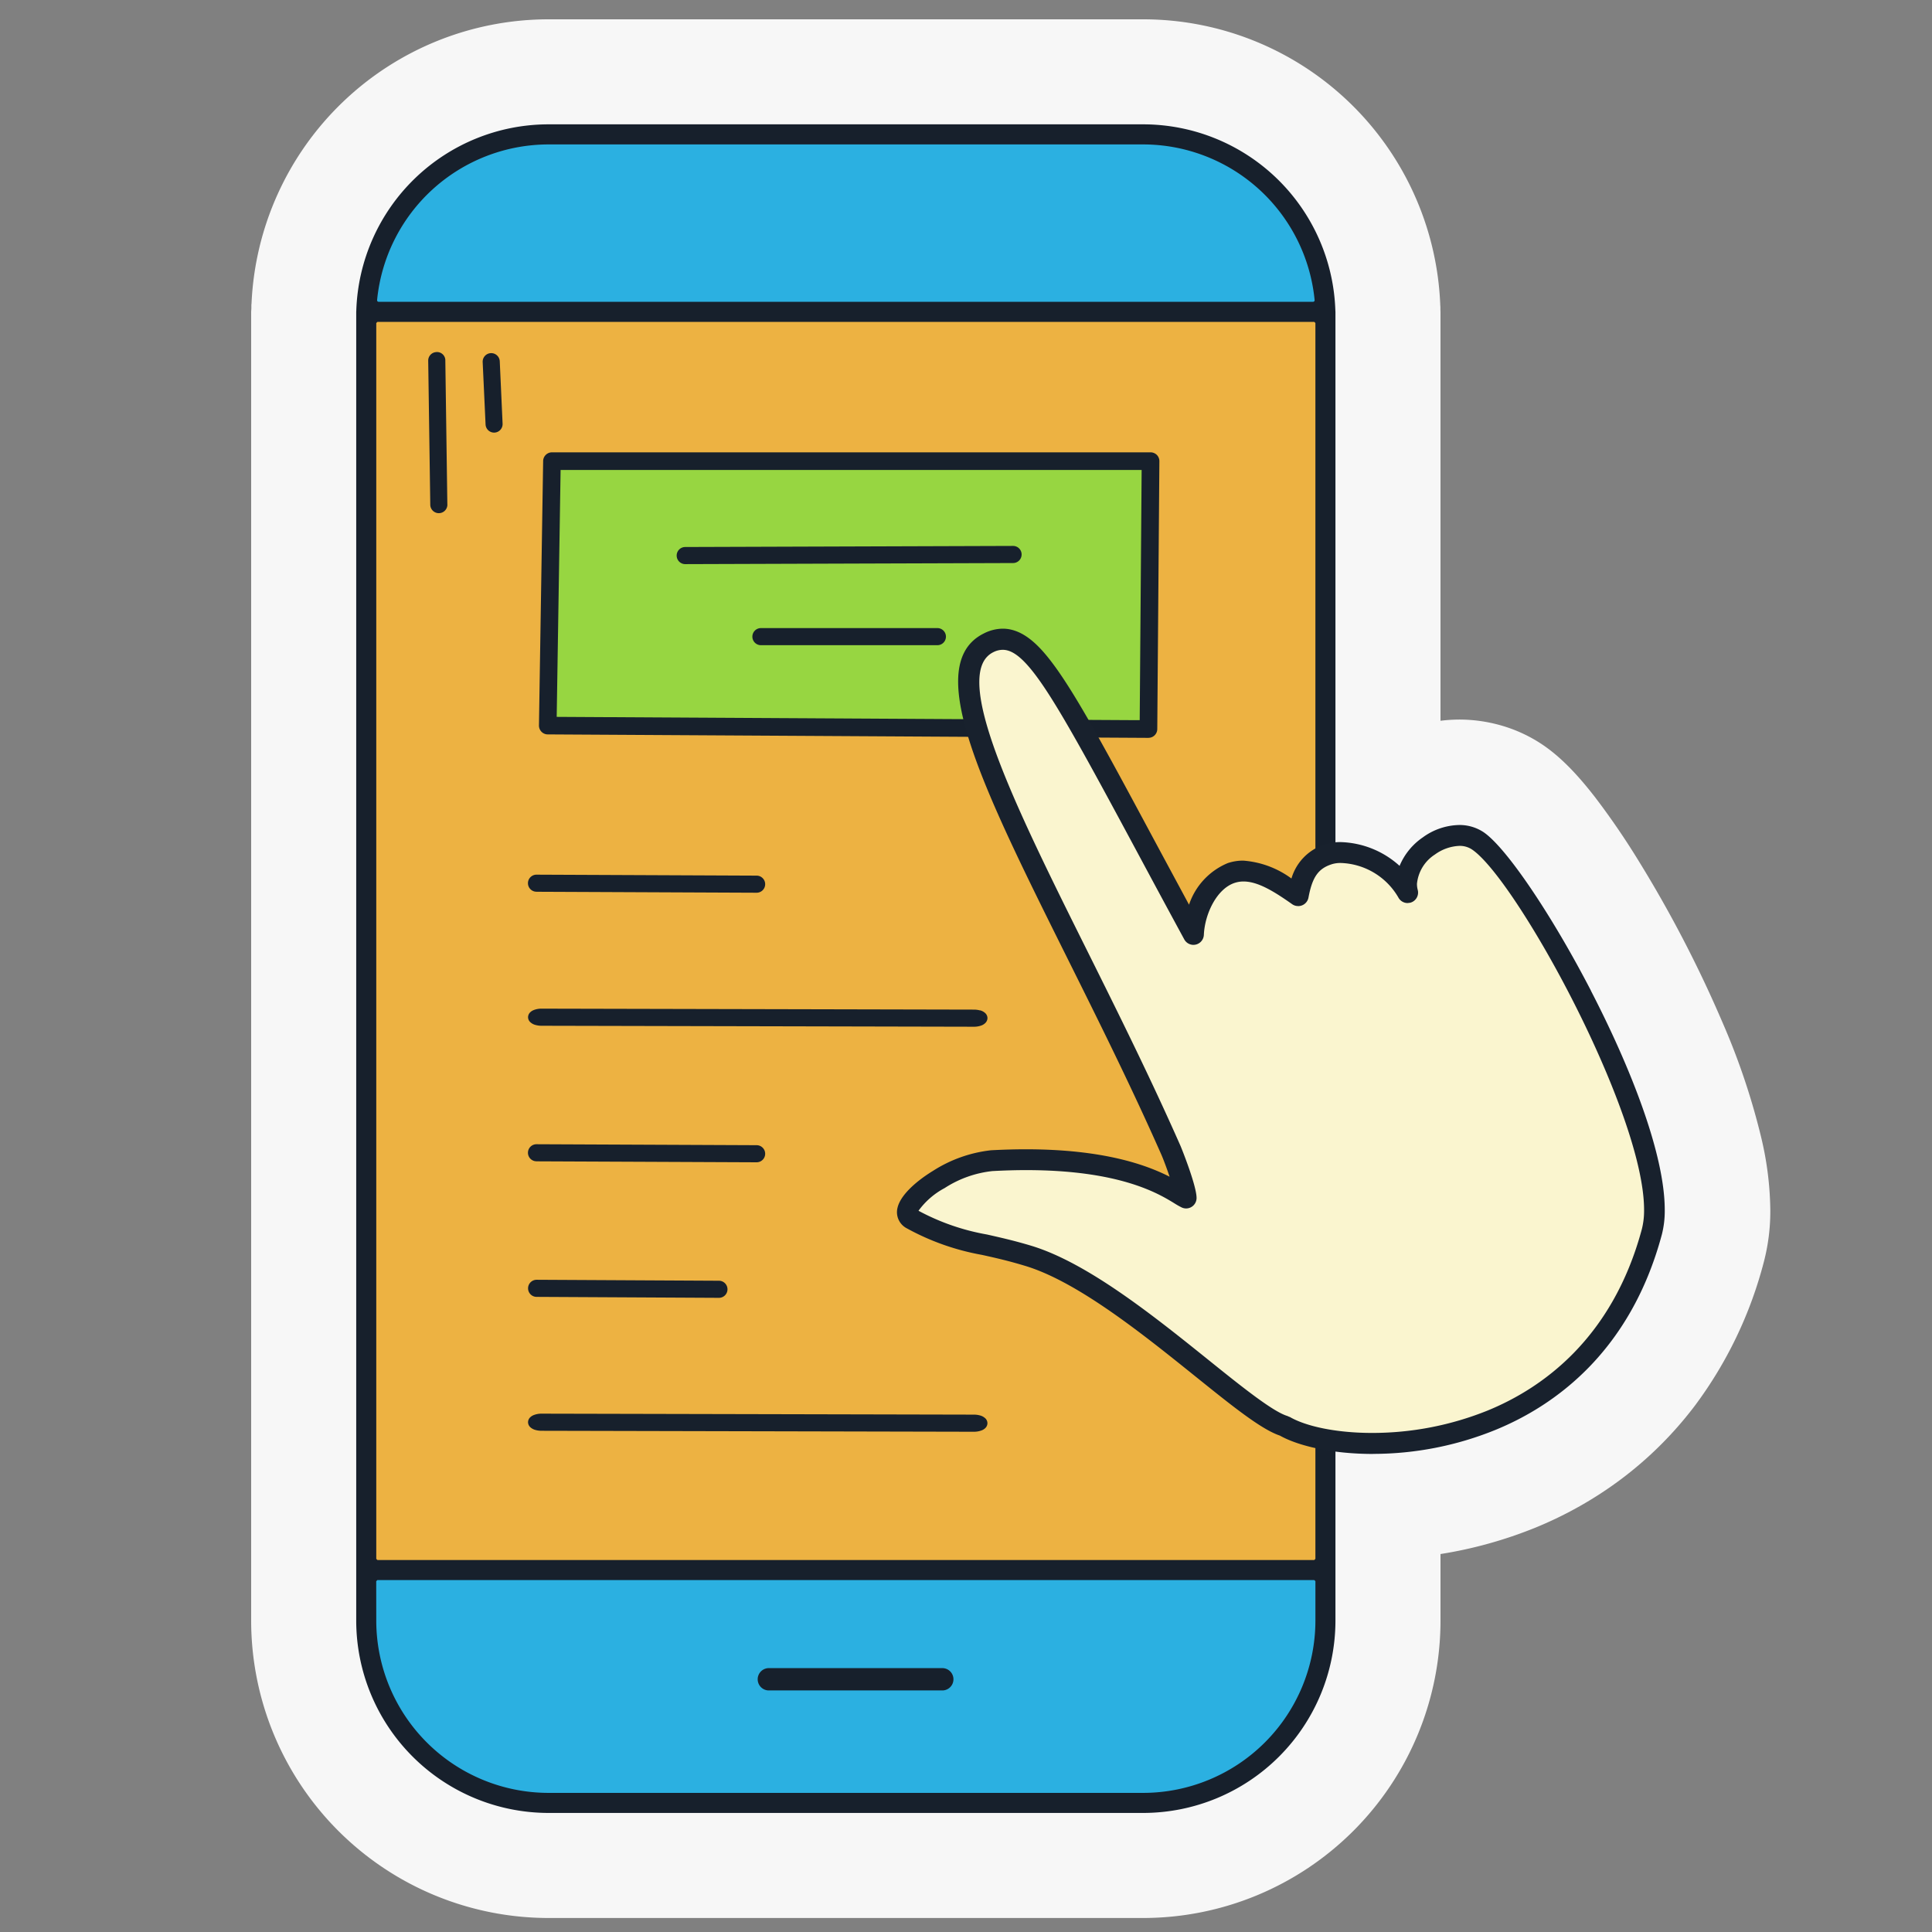
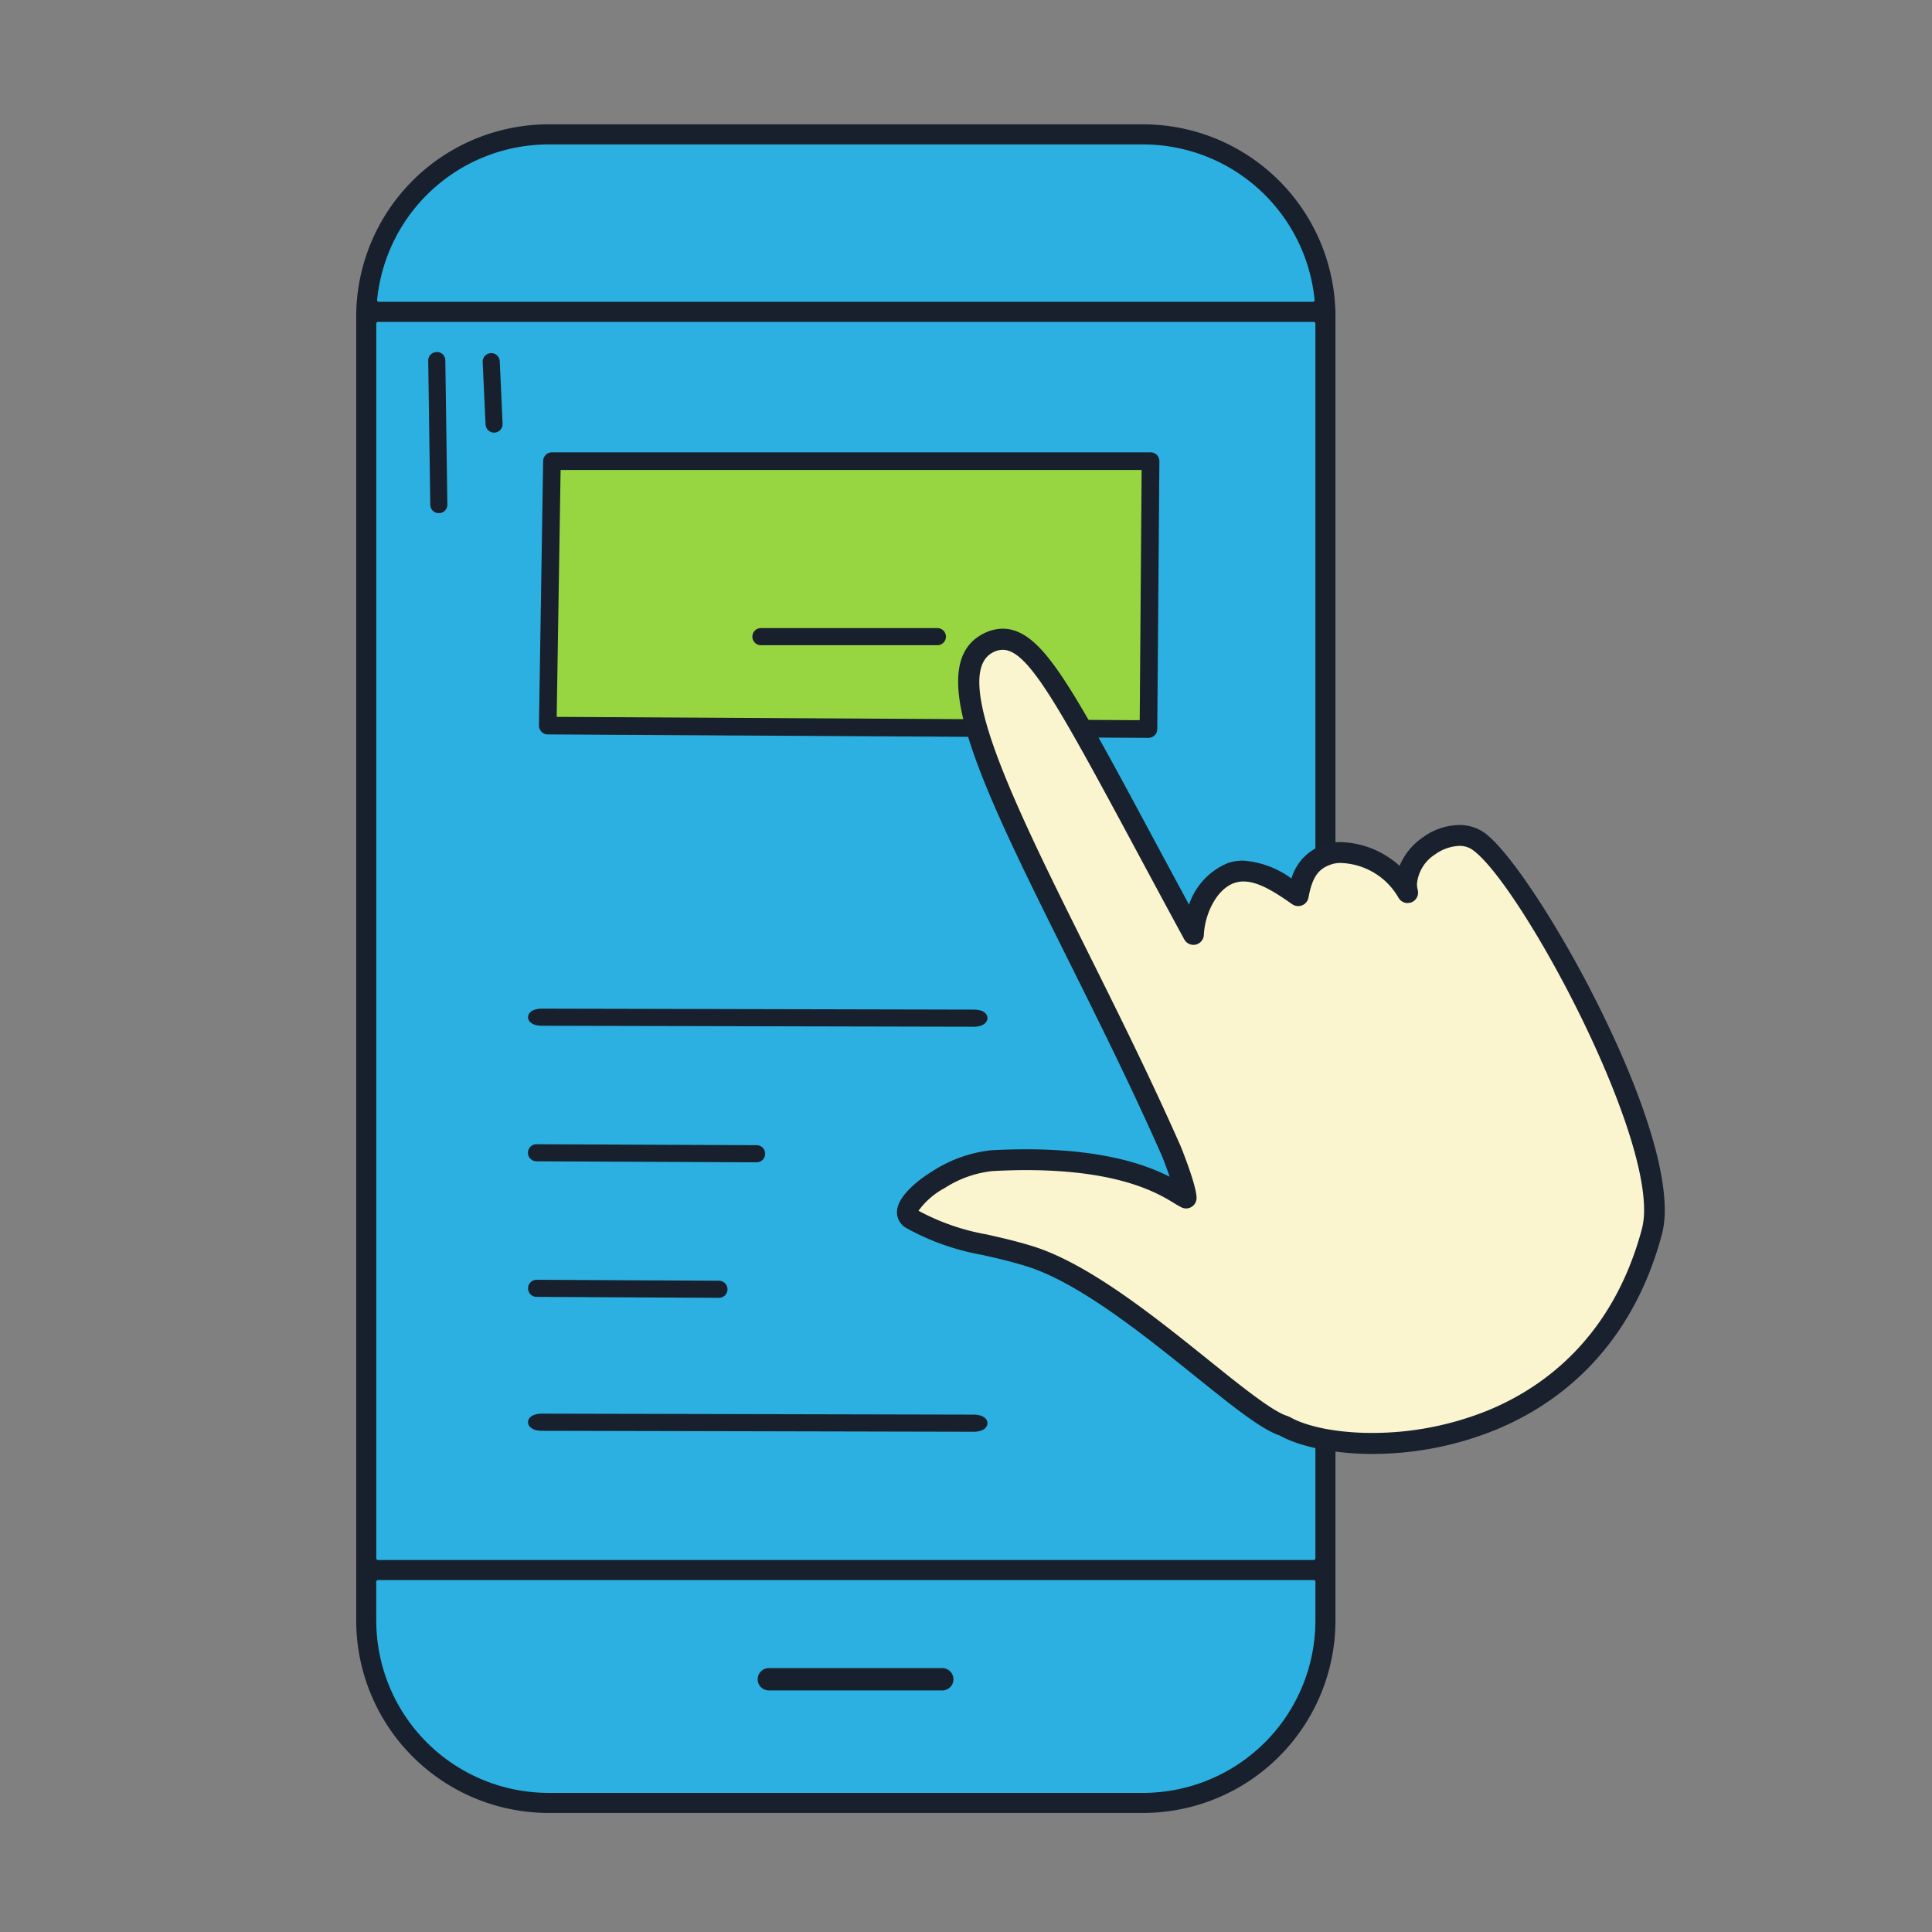
<svg xmlns="http://www.w3.org/2000/svg" width="200" height="200" viewBox="0 0 200 200">
  <rect x="0" y="0" width="200" height="200" fill="#808080" stroke="none" />
  <defs>
    <clipPath id="clip-path">
      <rect id="Rectangle_6248" data-name="Rectangle 6248" width="200" height="200" fill="none" />
    </clipPath>
  </defs>
  <g id="publicite-medias-sociaux-illustration" clip-path="url(#clip-path)">
-     <path id="Tracé_29713" data-name="Tracé 29713" d="M182.382,118.011a71.947,71.947,0,0,0-4.037-12.093,127.089,127.089,0,0,0-8.686-16.754,79.435,79.435,0,0,0-4.487-6.57c-.747-.964-1.49-1.864-2.317-2.744-.416-.44-.854-.879-1.356-1.33a16.62,16.62,0,0,0-1.8-1.42l-.023-.015A15.156,15.156,0,0,0,155.4,75.1a15.739,15.739,0,0,0-4.365-.612,16.338,16.338,0,0,0-1.916.126V32.284l-.01-.255,0-.22c0-.1-.014-.2-.018-.309l0-.094-.005-.069A30.782,30.782,0,0,0,118.36,2h-61.6A30.783,30.783,0,0,0,26.036,31.461H26.03l-.008.126,0,.12c0,.018,0,.038,0,.055l0,.149L26,32.285v135.5a30.8,30.8,0,0,0,30.764,30.765h.014l61.569,0h.014a30.794,30.794,0,0,0,30.759-30.763v-6.913a44.661,44.661,0,0,0,9.807-2.725l.025-.01a40.368,40.368,0,0,0,6.555-3.411,38.71,38.71,0,0,0,9.948-9.215,42.859,42.859,0,0,0,7.136-14.873,20.718,20.718,0,0,0,.67-5.383,33.51,33.51,0,0,0-.879-7.24" fill="#f7f7f7" />
    <path id="Tracé_29714" data-name="Tracé 29714" d="M37.912,165.879V34.669A20.755,20.755,0,0,1,58.666,13.915h57.787A20.755,20.755,0,0,1,137.208,34.67V165.88a20.755,20.755,0,0,1-20.755,20.755H58.666A20.755,20.755,0,0,1,37.911,165.88" fill="#2bb0e1" />
-     <rect id="Rectangle_6247" data-name="Rectangle 6247" width="99.3" height="130.248" transform="translate(37.911 32.283)" fill="#edb242" />
    <path id="Tracé_29715" data-name="Tracé 29715" d="M97.511,174.994H79.626a1.156,1.156,0,0,1-.068-2.311H97.511a1.156,1.156,0,0,1,.068,2.311h-.068" fill="#17202c" />
    <path id="Tracé_29716" data-name="Tracé 29716" d="M57.135,47.742,56.7,75.122l62.185.353.215-27.733Z" fill="#97d641" />
    <path id="Tracé_29717" data-name="Tracé 29717" d="M118.891,76.383h0L56.7,76.025a.9.9,0,0,1-.647-.276.916.916,0,0,1-.26-.65l.433-27.374a.917.917,0,0,1,.912-.9h61.969a.937.937,0,0,1,.649.268.92.92,0,0,1,.263.653L119.8,75.48a.913.913,0,0,1-.91.9M58.033,48.649l-.4,25.316-.005.245,60.108.342h.246l.2-25.9Z" fill="#17202c" />
-     <path id="Tracé_29718" data-name="Tracé 29718" d="M55.546,92.315h0l22.784.1,0-.5v.5a.883.883,0,0,0,.88-.874h0V91.53a.885.885,0,0,0-.882-.885h0l-22.792-.1h0a.884.884,0,0,0-.882.882v0h0a.885.885,0,0,0,.882.885" fill="#17202c" />
    <path id="Tracé_29719" data-name="Tracé 29719" d="M55.546,120.22h0l22.784.1,0-.5v.5a.883.883,0,0,0,.88-.874h0v-.011a.885.885,0,0,0-.882-.885h0l-22.792-.1h0a.884.884,0,0,0-.882.882v0h0a.885.885,0,0,0,.882.885" fill="#17202c" />
    <path id="Tracé_29720" data-name="Tracé 29720" d="M101.456,104.6a2.352,2.352,0,0,0-.643-.085l-44.727-.1h-.008a2.188,2.188,0,0,0-.838.151,1.1,1.1,0,0,0-.354.228.718.718,0,0,0-.221.495v.013a.71.71,0,0,0,.218.5,1.247,1.247,0,0,0,.545.3,2.352,2.352,0,0,0,.643.085h0l44.729.1h.008a2.234,2.234,0,0,0,.835-.149A1.129,1.129,0,0,0,102,105.9a.724.724,0,0,0,.222-.5v-.012a.719.719,0,0,0-.218-.5,1.252,1.252,0,0,0-.545-.3" fill="#17202c" />
    <path id="Tracé_29721" data-name="Tracé 29721" d="M102.219,105.407h0v0Z" fill="#17202c" />
    <path id="Tracé_29722" data-name="Tracé 29722" d="M55.55,134.252h0l18.874.1,0-.5v.5a.885.885,0,0,0,0-1.77l-18.873-.1h0a.885.885,0,0,0,0,1.77" fill="#17202c" />
    <path id="Tracé_29723" data-name="Tracé 29723" d="M74.424,132.582Z" fill="#17202c" />
    <path id="Tracé_29724" data-name="Tracé 29724" d="M46.309,52.23,46.1,37.318v-.075a.864.864,0,0,0-.861-.8H45.2l-.029,0v.005a.881.881,0,0,0-.843.878v.01h0l.214,14.914a.885.885,0,0,0,.885.873h.014a.886.886,0,0,0,.872-.886v-.011Z" fill="#17202c" />
    <path id="Tracé_29725" data-name="Tracé 29725" d="M51.735,37.4h0a.884.884,0,0,0-.884-.843h-.04a.886.886,0,0,0-.845.884v.037l.3,6.459v-.005a.884.884,0,0,0,.881.851v0h.038a.882.882,0,0,0,.843-.882v-.04Z" fill="#17202c" />
    <path id="Tracé_29726" data-name="Tracé 29726" d="M102.219,147.343h0v0Z" fill="#17202c" />
    <path id="Tracé_29727" data-name="Tracé 29727" d="M102,146.827a1.242,1.242,0,0,0-.545-.3,2.352,2.352,0,0,0-.643-.085h0l-44.728-.1h-.008a2.191,2.191,0,0,0-.838.151,1.1,1.1,0,0,0-.353.228.717.717,0,0,0-.222.495v.013a.715.715,0,0,0,.219.5,1.259,1.259,0,0,0,.544.3,2.392,2.392,0,0,0,.643.085h0l44.729.1h.008a2.223,2.223,0,0,0,.836-.15,1.081,1.081,0,0,0,.354-.227.717.717,0,0,0,.222-.5v-.013a.714.714,0,0,0-.218-.5" fill="#17202c" />
-     <path id="Tracé_29728" data-name="Tracé 29728" d="M105.758,57.4a.885.885,0,0,0-.886-.886l-33.937.112h0a.886.886,0,0,0,0,1.772h0v0l33.936-.112h0a.885.885,0,0,0,.886-.886" fill="#17202c" />
    <path id="Tracé_29729" data-name="Tracé 29729" d="M78.767,66.791H97.042a.885.885,0,0,0,.881-.874h0v-.012a.885.885,0,0,0-.882-.885H78.767a.885.885,0,0,0-.881.874h0v.012a.886.886,0,0,0,.883.885" fill="#17202c" />
    <path id="Tracé_29730" data-name="Tracé 29730" d="M138.245,32.271l-.008-.1v-.017a19.923,19.923,0,0,0-19.891-19.283H56.777A19.924,19.924,0,0,0,36.884,32.13v.024l-.008.121v135.5h0a19.925,19.925,0,0,0,19.9,19.9h61.569v0a19.924,19.924,0,0,0,19.9-19.9h0V32.271ZM39.07,33.32h96.982l.118.119V161.373l-.119.12H39.07l-.119-.12V33.439Zm79.276-18.369a17.85,17.85,0,0,1,17.746,16.138l-.035.106-.107.048H39.169l-.1-.048-.035-.106A17.85,17.85,0,0,1,56.777,14.951Zm-79.4,148.735.119-.118h96.988l.118.118v4.085a17.847,17.847,0,0,1-17.83,17.828H56.778a17.847,17.847,0,0,1-17.827-17.828Z" fill="#17202c" />
    <path id="Tracé_29731" data-name="Tracé 29731" d="M170.993,127.523c2.442-9.1-13.023-37.093-18.023-40.474-2.933-1.981-8.241,1.674-7.271,5.366-1.842-3.421-6.036-4.62-8.1-4s-2.828,2.091-3.237,4.31c-2.1-1.481-4.573-3.115-6.9-2.35s-3.823,3.77-3.938,6.363c-13.661-25.148-16.654-32.455-21.207-30.186-6.838,3.409,4.825,22.687,15.611,45.375.92,1.933,2.121,4.532,3.276,7.147a25.549,25.549,0,0,1,1.567,4.95c-1.336-.616-5.665-4.649-20.117-3.869-4.2.228-10.47,4.816-8.26,6.056,4.338,2.434,6.971,2.258,12.059,3.8,9.424,2.857,22.19,16.307,26.478,17.607,6.109,3.581,31.6,4,38.058-20.092" fill="#faf5cf" />
    <path id="Tracé_29732" data-name="Tracé 29732" d="M164.694,102.552c-4.113-7.942-8.784-14.825-11.116-16.406a4.486,4.486,0,0,0-2.536-.742,6.6,6.6,0,0,0-3.766,1.291,6.686,6.686,0,0,0-2.392,2.939,9.461,9.461,0,0,0-6.106-2.46,5.234,5.234,0,0,0-5.088,3.769,9.6,9.6,0,0,0-5-1.852,4.971,4.971,0,0,0-1.565.248h-.006a7.1,7.1,0,0,0-4.031,4.314q-2.01-3.728-3.716-6.9c-4.683-8.726-7.783-14.492-10.188-17.79-1.443-1.973-3.172-3.879-5.378-3.883a4.376,4.376,0,0,0-1.971.5c-1.845.917-2.651,2.632-2.649,4.985,0,5.946,5.062,16.084,11.367,28.749,3.237,6.5,6.583,13.223,9.664,20.2.207.469.556,1.4.861,2.3-2.4-1.224-6.844-2.84-14.883-2.84h0q-1.689,0-3.594.1a13.988,13.988,0,0,0-6.011,2.129c-1.882,1.154-3.38,2.571-3.674,3.805a1.877,1.877,0,0,0,.956,2.147,25.376,25.376,0,0,0,7.8,2.754c1.357.3,2.759.618,4.469,1.138,5.415,1.638,12.157,7.056,17.575,11.413,3.809,3.062,6.828,5.5,8.776,6.152,1.9,1.068,5.4,1.9,9.644,1.9v-.075l0-.006v.075a33.689,33.689,0,0,0,12.671-2.483c6.048-2.475,13.951-8.007,17.227-20.221a9.86,9.86,0,0,0,.3-2.55c0-5.773-3.537-14.754-7.645-22.695m-31.207,44.122,0,0-.221-.1,0,0h0c-1.509-.453-4.754-3.056-8.175-5.809-5.556-4.465-12.467-10.026-18.3-11.8-1.789-.542-3.3-.877-4.625-1.177h0a23.461,23.461,0,0,1-7.078-2.456,7.958,7.958,0,0,1,2.706-2.348,11.315,11.315,0,0,1,4.941-1.759q1.86-.1,3.494-.1c9.734,0,13.728,2.444,15.337,3.43a8.043,8.043,0,0,0,.773.438h0a1.083,1.083,0,0,0,.434.1h.018a1.084,1.084,0,0,0,1.082-1.066v-.019c0-1.261-1.516-5.051-1.658-5.381-3.1-7.023-6.455-13.764-9.7-20.283-5.693-11.427-11.137-22.373-11.132-27.731,0-1.545.446-2.6,1.442-3.1a2.174,2.174,0,0,1,.976-.25h.011c1.238,0,2.62,1.289,4.7,4.506s4.873,8.359,8.98,16c1.518,2.828,3.208,5.977,5.108,9.471a1.085,1.085,0,0,0,.9.566h.048a1.082,1.082,0,0,0,1.08-1.035c.094-2.164,1.336-4.779,3.2-5.383a2.88,2.88,0,0,1,.907-.141h.006c1.529,0,3.252,1.1,5.028,2.349a1.075,1.075,0,0,0,.427.179l.2.019a1.083,1.083,0,0,0,1.063-.887c.4-2.155,1.04-3.031,2.484-3.469a3.033,3.033,0,0,1,.856-.107h0a7.141,7.141,0,0,1,5.971,3.583,1.085,1.085,0,0,0,.951.565l.269-.034a1.084,1.084,0,0,0,.78-1.319,2.474,2.474,0,0,1-.082-.631,4.069,4.069,0,0,1,1.86-3.041,4.62,4.62,0,0,1,2.531-.894h0a2.284,2.284,0,0,1,1.306.373c2.277,1.532,6.75,8.348,10.629,16.026s7.187,16.241,7.185,21.27a7.811,7.811,0,0,1-.228,2c-3.052,11.369-10.359,16.485-15.956,18.78a31.956,31.956,0,0,1-11.96,2.323h-.007c-3.767,0-6.9-.7-8.541-1.664" fill="#18212d" />
  </g>
</svg>